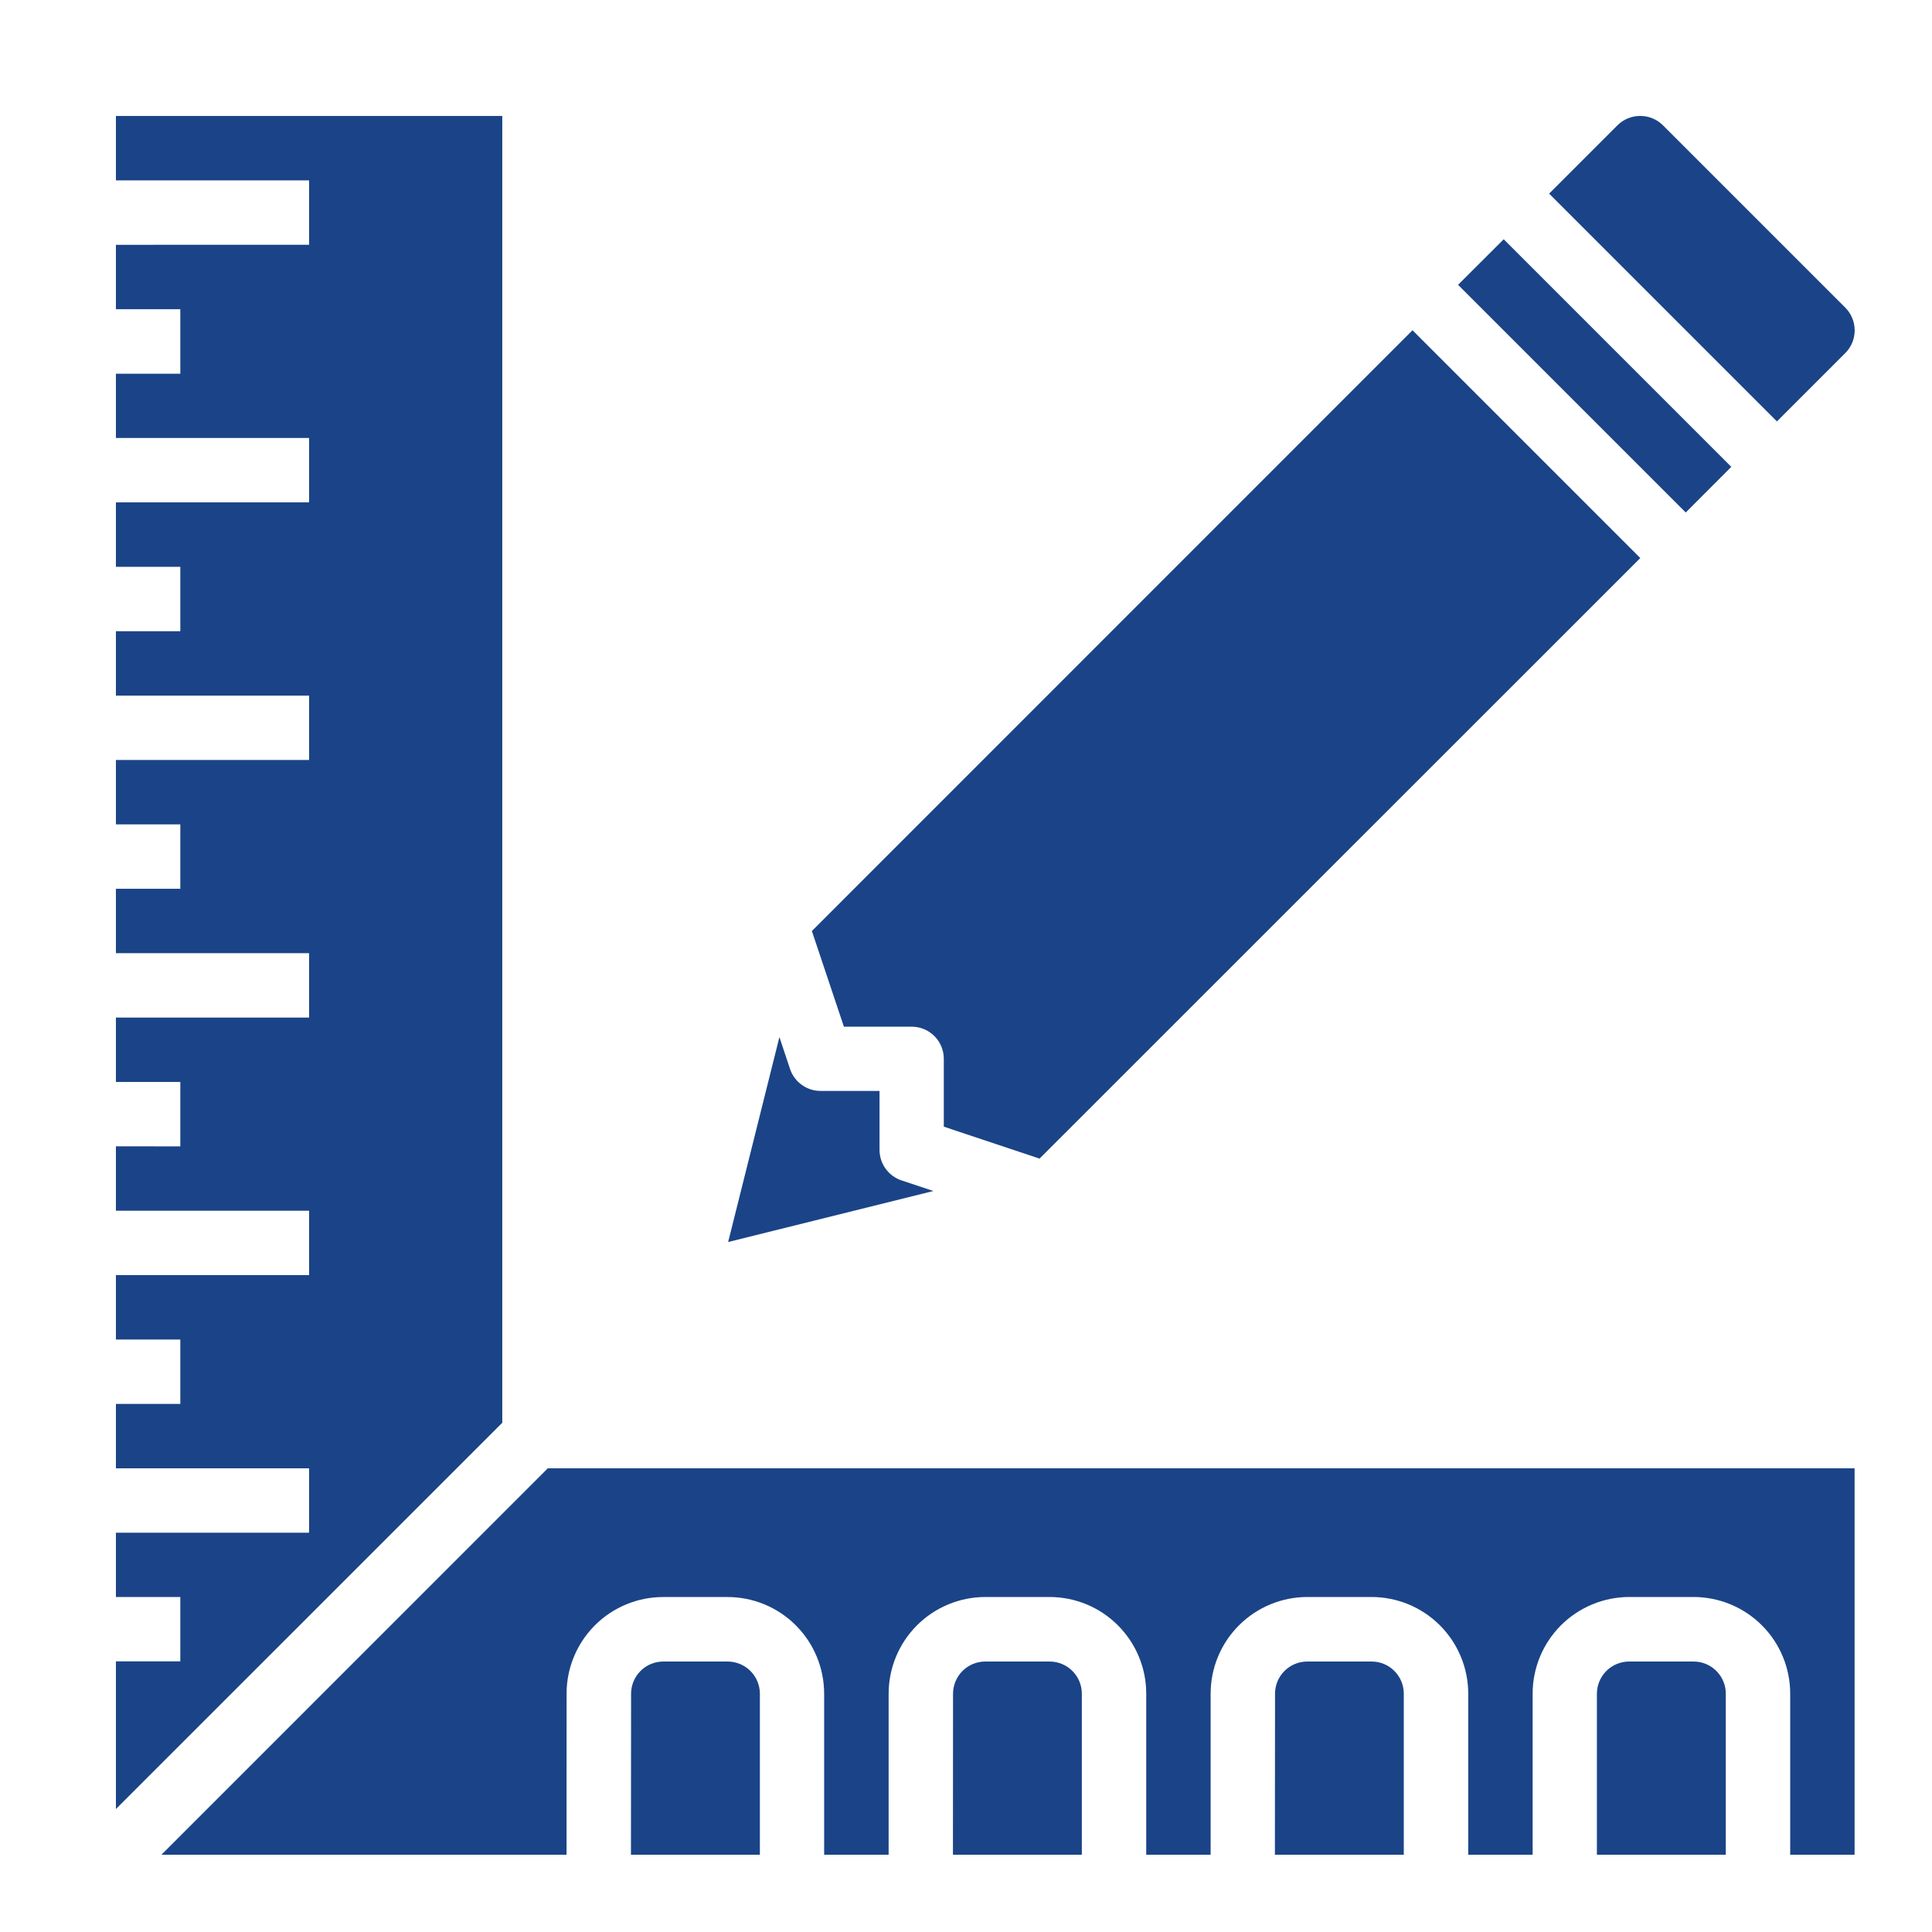
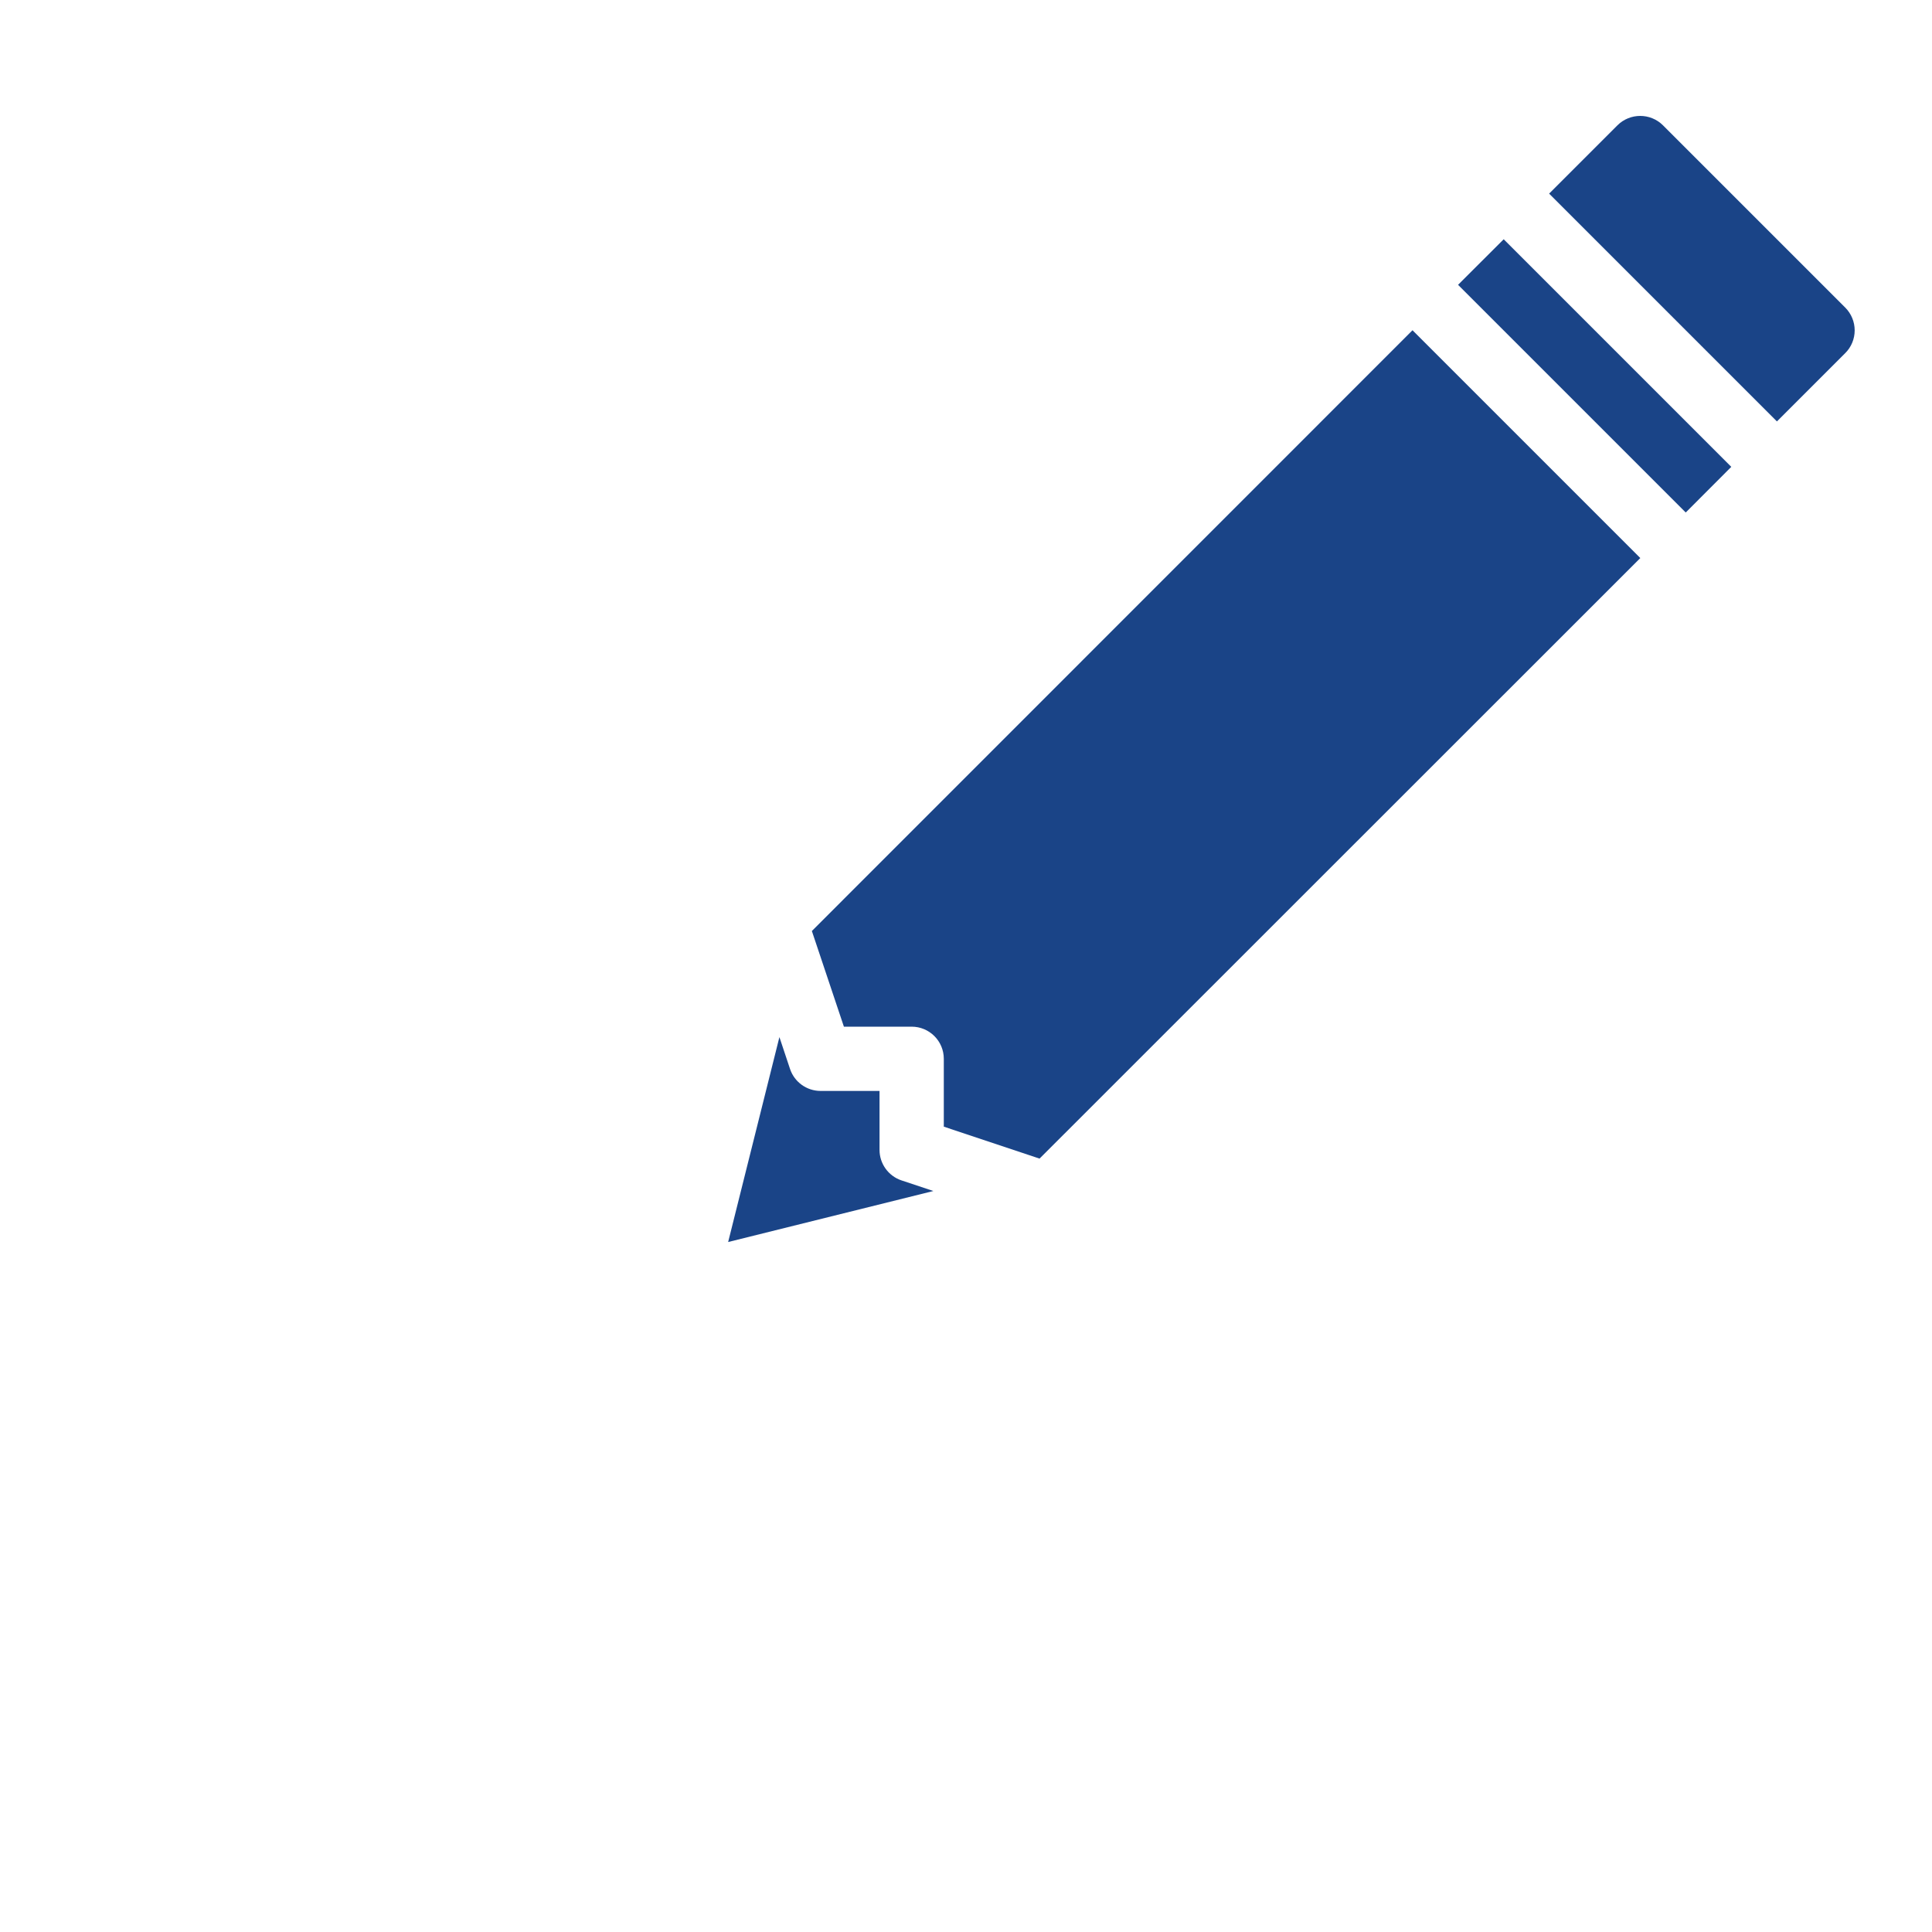
<svg xmlns="http://www.w3.org/2000/svg" width="45" height="45" viewBox="0 0 45 45" fill="none">
-   <path d="M37.195 43.2H40.197V39.45C40.197 39.036 39.862 38.701 39.448 38.7H37.948C37.748 38.7 37.557 38.779 37.416 38.919C37.275 39.06 37.195 39.251 37.195 39.45L37.195 43.2ZM29.695 43.2H32.697V39.45C32.697 39.036 32.362 38.7 31.948 38.7H30.448C30.034 38.701 29.698 39.036 29.698 39.45L29.695 43.2ZM22.196 43.2H25.198V39.45C25.198 39.036 24.862 38.701 24.448 38.7H22.948C22.535 38.701 22.199 39.036 22.198 39.45L22.196 43.2ZM14.696 43.2H17.699V39.45C17.699 39.251 17.619 39.06 17.478 38.919C17.337 38.779 17.145 38.7 16.946 38.7H15.449C15.25 38.7 15.059 38.779 14.919 38.92C14.778 39.061 14.699 39.252 14.699 39.45L14.696 43.2ZM13.196 43.2L13.197 39.45C13.196 38.853 13.434 38.28 13.856 37.857C14.278 37.435 14.851 37.197 15.449 37.198H16.946C17.543 37.198 18.114 37.435 18.536 37.857C18.958 38.279 19.195 38.851 19.196 39.447V43.2H20.698V39.45C20.698 38.853 20.935 38.281 21.357 37.858C21.779 37.436 22.352 37.198 22.948 37.197H24.448C25.045 37.198 25.617 37.435 26.038 37.857C26.46 38.279 26.698 38.851 26.698 39.447V43.2H28.198V39.45C28.198 38.853 28.434 38.281 28.857 37.858C29.279 37.436 29.851 37.198 30.448 37.197H31.948C32.544 37.198 33.116 37.435 33.538 37.857C33.96 38.279 34.197 38.851 34.198 39.447V43.2H35.698V39.45C35.698 38.853 35.935 38.281 36.356 37.858C36.779 37.436 37.351 37.198 37.948 37.197H39.448C40.044 37.198 40.616 37.435 41.038 37.857C41.46 38.279 41.697 38.851 41.697 39.447V43.2H43.197V34.2H12.759L3.76 43.2L13.196 43.2ZM2.7 5.702V7.202L4.2 7.202V8.705H2.7V10.201H7.199V11.701H2.7V13.202H4.2V14.702L2.7 14.702V16.202H7.199V17.701H2.7V19.201H4.2V20.701L2.7 20.701V22.201H7.199V23.701H2.7V25.201H4.2V26.701L2.7 26.7V28.2H7.199V29.7H2.7V31.2H4.2V32.7L2.7 32.7V34.2H7.199V35.7H2.7V37.197H4.2V38.697H2.7V42.136L11.699 33.139V2.701H2.7V4.201H7.199V5.701L2.7 5.702Z" fill="#1A4487" />
  <path d="M40.325 10.874L35.024 5.573L33.961 6.634L39.264 11.937L40.325 10.874ZM21.739 27.741L20.998 27.494C20.693 27.392 20.486 27.106 20.486 26.784V25.41H19.112C18.789 25.409 18.503 25.203 18.401 24.897L18.154 24.156L16.96 28.929L21.739 27.741ZM19.656 23.913H21.233C21.648 23.913 21.983 24.248 21.983 24.662V26.242L24.213 26.986L38.206 12.998L32.9 7.692L18.91 21.685L19.656 23.913ZM42.979 7.164L38.734 2.919C38.441 2.627 37.967 2.627 37.673 2.919L36.082 4.51L41.388 9.816L42.979 8.225C43.12 8.085 43.199 7.894 43.199 7.695C43.199 7.496 43.12 7.305 42.979 7.164Z" fill="#1A4487" />
</svg>